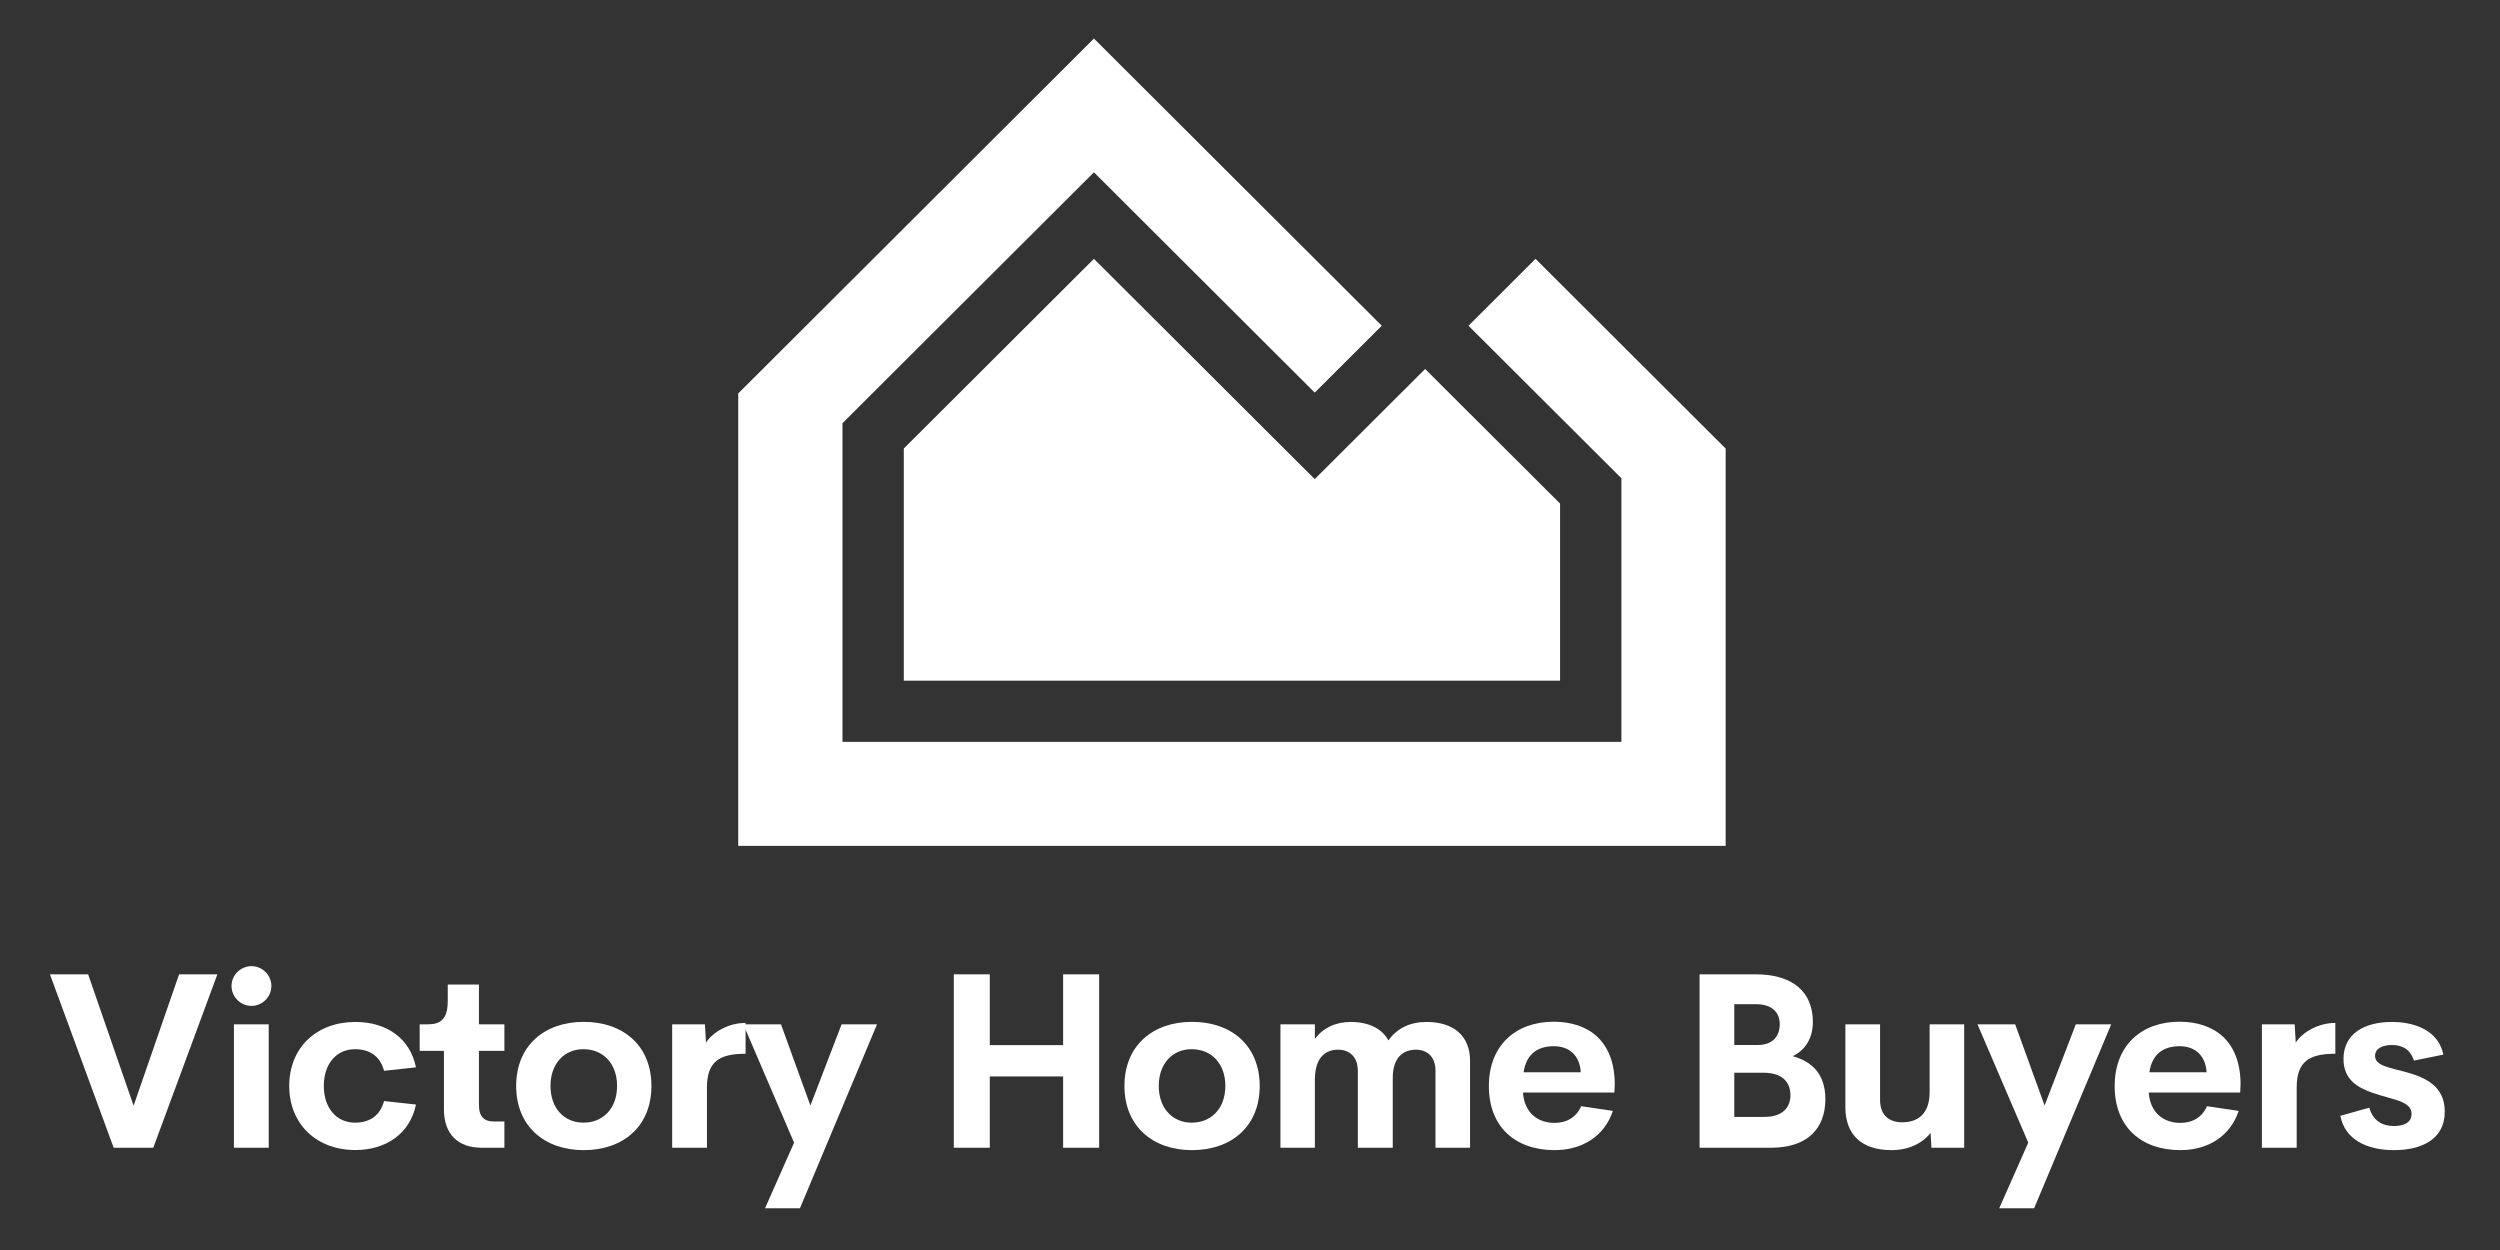
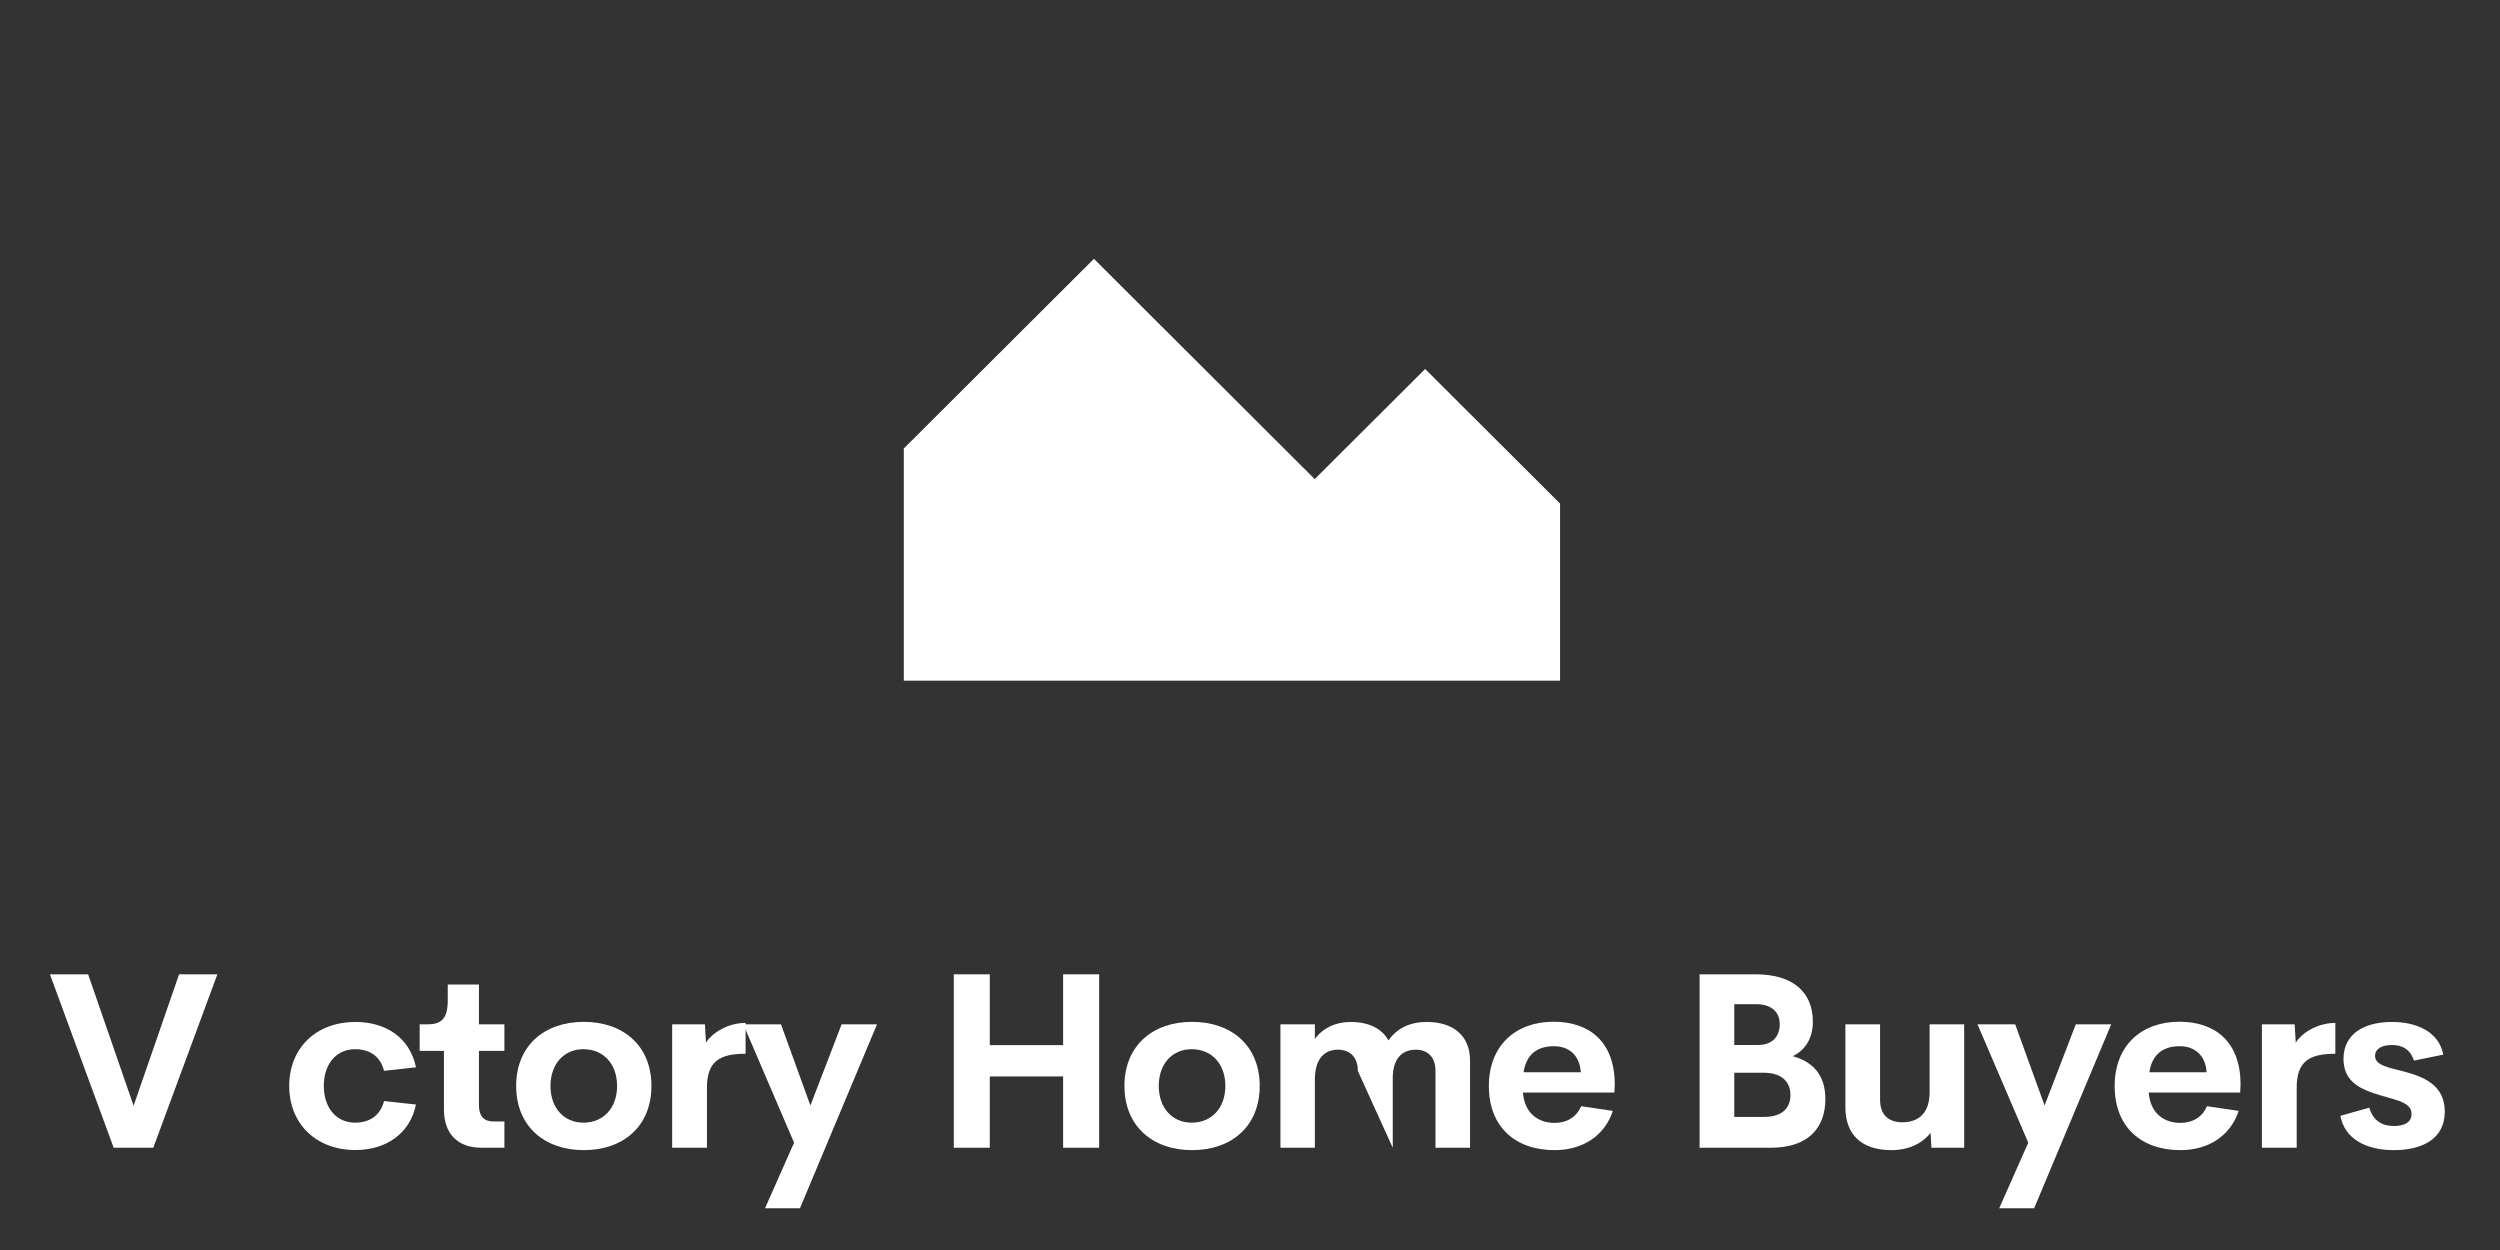
<svg xmlns="http://www.w3.org/2000/svg" xmlns:xlink="http://www.w3.org/1999/xlink" width="375" viewBox="0 0 375 187.5" height="187.5" preserveAspectRatio="xMidYMid meet">
  <rect x="0" y="0" width="375" height="187.5" fill="#333333" stroke="none" />
  <defs>
    <g>
      <g id="glyph-0-0">
        <path d="M 19.91 -26.012 L 13.086 -6.301 L 6.266 -26.012 L 0.539 -26.012 L 10.098 0 L 16.039 0 L 25.652 -26.012 Z M 19.91 -26.012 " />
      </g>
      <g id="glyph-0-1">
        <path d="M 11.055 0.344 C 15.645 0.344 19.246 -2.105 20.145 -6.48 L 15.355 -7.004 C 14.781 -4.809 13.18 -3.762 11 -3.762 C 8.211 -3.762 6.32 -5.977 6.32 -9.27 C 6.32 -12.582 8.211 -14.781 11 -14.781 C 13.18 -14.781 14.781 -13.754 15.355 -11.539 L 20.145 -12.062 C 19.246 -16.438 15.734 -18.867 11.055 -18.867 C 5.238 -18.867 1.133 -15.031 1.133 -9.27 C 1.133 -3.527 5.238 0.344 11.055 0.344 Z M 11.055 0.344 " />
      </g>
      <g id="glyph-0-2" />
      <g id="glyph-0-3">
        <path d="M 3.367 0 L 8.766 0 L 8.766 -10.695 L 19.766 -10.695 L 19.766 0 L 25.168 0 L 25.168 -26.012 L 19.766 -26.012 L 19.766 -15.391 L 8.766 -15.391 L 8.766 -26.012 L 3.367 -26.012 Z M 3.367 0 " />
      </g>
      <g id="glyph-0-4">
        <path d="M 20.09 -9.523 C 20.074 -16.004 16.168 -18.902 10.926 -18.902 C 5.223 -18.902 1.207 -15.34 1.207 -9.254 C 1.207 -3.168 5.113 0.359 11.09 0.359 C 15.25 0.359 18.578 -1.781 19.805 -5.527 L 15.051 -6.23 C 14.348 -4.59 12.906 -3.727 11.055 -3.727 C 8.586 -3.727 6.535 -5.203 6.32 -8.281 L 20.035 -8.281 Z M 10.965 -15.23 C 13.18 -15.23 14.836 -13.914 14.996 -11.324 L 6.41 -11.324 C 6.824 -14.043 8.496 -15.23 10.965 -15.23 Z M 10.965 -15.23 " />
      </g>
      <g id="glyph-0-5">
        <path d="M 17.336 -13.734 C 19.371 -14.727 20.359 -16.598 20.359 -18.883 C 20.359 -23.312 17.41 -26.012 11.793 -26.012 L 3.367 -26.012 L 3.367 0 L 14.078 0 C 19.57 0 22.234 -2.898 22.234 -7.293 C 22.234 -11 20.27 -12.926 17.336 -13.734 Z M 11.844 -21.531 C 14.258 -21.531 15.391 -20.27 15.391 -18.543 C 15.391 -16.777 14.383 -15.41 12.078 -15.41 L 8.57 -15.41 L 8.57 -21.531 Z M 13.07 -4.625 L 8.57 -4.625 L 8.57 -11.25 L 12.961 -11.25 C 16.004 -11.25 16.996 -9.613 16.996 -7.887 C 16.996 -6.191 15.984 -4.625 13.07 -4.625 Z M 13.07 -4.625 " />
      </g>
      <g id="glyph-1-0">
-         <path d="M 5.328 -21.277 C 6.93 -21.277 8.301 -22.609 8.301 -24.266 C 8.301 -25.906 6.93 -27.238 5.328 -27.238 C 3.691 -27.238 2.324 -25.906 2.324 -24.266 C 2.324 -22.609 3.691 -21.277 5.328 -21.277 Z M 2.684 0 L 7.902 0 L 7.902 -18.508 L 2.684 -18.508 Z M 2.684 0 " />
-       </g>
+         </g>
      <g id="glyph-1-1">
        <path d="M 9.578 0 L 12.996 0 L 12.996 -3.941 L 11.324 -3.941 C 9.992 -3.941 9.18 -4.68 9.18 -6.336 L 9.18 -14.527 L 12.996 -14.527 L 12.996 -18.508 L 9.18 -18.508 L 9.18 -24.484 L 4.5 -24.484 L 4.5 -22.035 C 4.5 -19.262 3.422 -18.508 1.457 -18.508 L 0.289 -18.508 L 0.289 -14.527 L 3.926 -14.527 L 3.926 -5.777 C 3.926 -2.09 5.977 0 9.578 0 Z M 9.578 0 " />
      </g>
      <g id="glyph-1-2">
        <path d="M 11.305 0.359 C 17.246 0.359 21.461 -3.223 21.461 -9.27 C 21.461 -15.285 17.266 -18.883 11.305 -18.883 C 5.383 -18.883 1.172 -15.285 1.172 -9.27 C 1.172 -3.223 5.418 0.359 11.305 0.359 Z M 11.25 -3.762 C 8.352 -3.762 6.32 -5.957 6.32 -9.27 C 6.32 -12.582 8.352 -14.781 11.25 -14.781 C 14.258 -14.781 16.309 -12.582 16.309 -9.27 C 16.309 -5.957 14.258 -3.762 11.25 -3.762 Z M 11.25 -3.762 " />
      </g>
      <g id="glyph-1-3">
        <path d="M 7.758 -15.77 L 7.598 -18.508 L 2.684 -18.508 L 2.684 0 L 7.902 0 L 7.902 -9.02 C 7.902 -12.945 9.773 -14.098 13.699 -14.098 L 13.699 -18.723 C 11.125 -18.723 8.766 -17.336 7.758 -15.77 Z M 7.758 -15.77 " />
      </g>
      <g id="glyph-1-4">
        <path d="M 14.797 -18.508 L 10.117 -6.336 L 5.707 -18.508 L 0.055 -18.508 L 7.668 -0.758 L 3.312 9.074 L 8.551 9.074 L 20.109 -18.508 Z M 14.797 -18.508 " />
      </g>
      <g id="glyph-1-5">
-         <path d="M 24.609 -18.867 C 22.16 -18.867 20.18 -17.949 18.883 -16.094 C 17.914 -17.895 15.895 -18.867 13.215 -18.867 C 10.945 -18.867 9.074 -17.965 7.848 -16.328 L 7.848 -18.508 L 2.684 -18.508 L 2.684 0 L 7.848 0 L 7.848 -10.172 C 7.848 -13.645 9.523 -14.707 11.324 -14.707 C 12.961 -14.707 14.293 -13.734 14.293 -11.523 L 14.293 0 L 19.531 0 L 19.531 -10.441 C 19.531 -13.645 21.172 -14.707 23.023 -14.707 C 24.574 -14.707 25.941 -13.754 25.941 -11.574 L 25.941 0 L 31.125 0 L 31.125 -13.051 C 31.125 -16.852 28.57 -18.867 24.609 -18.867 Z M 24.609 -18.867 " />
+         <path d="M 24.609 -18.867 C 22.16 -18.867 20.18 -17.949 18.883 -16.094 C 17.914 -17.895 15.895 -18.867 13.215 -18.867 C 10.945 -18.867 9.074 -17.965 7.848 -16.328 L 7.848 -18.508 L 2.684 -18.508 L 2.684 0 L 7.848 0 L 7.848 -10.172 C 7.848 -13.645 9.523 -14.707 11.324 -14.707 C 12.961 -14.707 14.293 -13.734 14.293 -11.523 L 19.531 0 L 19.531 -10.441 C 19.531 -13.645 21.172 -14.707 23.023 -14.707 C 24.574 -14.707 25.941 -13.754 25.941 -11.574 L 25.941 0 L 31.125 0 L 31.125 -13.051 C 31.125 -16.852 28.57 -18.867 24.609 -18.867 Z M 24.609 -18.867 " />
      </g>
      <g id="glyph-1-6">
        <path d="M 14.941 -18.508 L 14.941 -8.301 C 14.926 -4.898 12.98 -3.816 10.836 -3.816 C 9.039 -3.816 7.508 -4.715 7.508 -7.164 L 7.508 -18.508 L 2.305 -18.508 L 2.305 -6.051 C 2.305 -1.961 4.754 0.359 9.199 0.359 C 11.738 0.359 13.789 -0.594 15.086 -2.23 L 15.211 0 L 20.125 0 L 20.125 -18.508 Z M 14.941 -18.508 " />
      </g>
      <g id="glyph-1-7">
        <path d="M 9.199 0.359 C 13.195 0.359 16.812 -1.172 16.812 -5.418 C 16.812 -9.379 13.684 -10.621 10.82 -11.395 C 8.496 -12.027 6.355 -12.312 6.355 -13.773 C 6.355 -14.926 7.523 -15.41 8.895 -15.41 C 10.406 -15.41 11.629 -14.797 12.188 -13.07 L 16.598 -13.969 C 15.879 -17.5 12.477 -18.867 8.875 -18.867 C 4.77 -18.867 1.621 -17.121 1.621 -13.32 C 1.621 -10.207 3.746 -9.02 5.957 -8.246 C 8.895 -7.199 11.809 -7.039 11.828 -5.113 C 11.863 -3.656 10.477 -3.258 9.199 -3.258 C 7.453 -3.258 6.051 -4.031 5.492 -6.012 L 1.152 -4.789 C 1.816 -1.277 5.039 0.359 9.199 0.359 Z M 9.199 0.359 " />
      </g>
    </g>
    <clipPath id="clip-0">
      <path d="M 110.734 5.742 L 258.84 5.742 L 258.84 126.922 L 110.734 126.922 Z M 110.734 5.742 " clip-rule="nonzero" />
    </clipPath>
  </defs>
  <g clip-path="url(#clip-0)">
-     <path fill="rgb(100%, 100%, 100%)" d="M 258.848 126.879 L 258.848 67.281 L 230.328 38.824 L 220.273 48.859 L 243.211 71.742 L 243.211 111.277 L 126.371 111.277 L 126.371 63.48 L 164.09 25.844 L 197.211 58.891 L 207.266 48.859 L 164.09 5.781 L 110.734 59.02 L 110.734 126.879 Z M 258.848 126.879 " fill-opacity="1" fill-rule="nonzero" />
-   </g>
+     </g>
  <path fill="rgb(100%, 100%, 100%)" d="M 234.012 102.098 L 234.012 75.539 L 213.77 55.348 L 197.211 71.867 L 164.09 38.824 L 135.57 67.277 L 135.57 102.098 Z M 234.012 102.098 " fill-opacity="1" fill-rule="nonzero" />
  <g fill="rgb(100%, 100%, 100%)" fill-opacity="1">
    <use x="6.953" y="172.161" xlink:href="#glyph-0-0" xlink:type="simple" xlink:actuate="onLoad" xlink:show="embed" />
  </g>
  <g fill="rgb(100%, 100%, 100%)" fill-opacity="1">
    <use x="32.405" y="172.161" xlink:href="#glyph-1-0" xlink:type="simple" xlink:actuate="onLoad" xlink:show="embed" />
  </g>
  <g fill="rgb(100%, 100%, 100%)" fill-opacity="1">
    <use x="42.251" y="172.161" xlink:href="#glyph-0-1" xlink:type="simple" xlink:actuate="onLoad" xlink:show="embed" />
  </g>
  <g fill="rgb(100%, 100%, 100%)" fill-opacity="1">
    <use x="62.663" y="172.161" xlink:href="#glyph-1-1" xlink:type="simple" xlink:actuate="onLoad" xlink:show="embed" />
  </g>
  <g fill="rgb(100%, 100%, 100%)" fill-opacity="1">
    <use x="76.253" y="172.161" xlink:href="#glyph-1-2" xlink:type="simple" xlink:actuate="onLoad" xlink:show="embed" />
  </g>
  <g fill="rgb(100%, 100%, 100%)" fill-opacity="1">
    <use x="98.141" y="172.161" xlink:href="#glyph-1-3" xlink:type="simple" xlink:actuate="onLoad" xlink:show="embed" />
  </g>
  <g fill="rgb(100%, 100%, 100%)" fill-opacity="1">
    <use x="111.443" y="172.161" xlink:href="#glyph-1-4" xlink:type="simple" xlink:actuate="onLoad" xlink:show="embed" />
  </g>
  <g fill="rgb(100%, 100%, 100%)" fill-opacity="1">
    <use x="130.864" y="172.161" xlink:href="#glyph-0-2" xlink:type="simple" xlink:actuate="onLoad" xlink:show="embed" />
  </g>
  <g fill="rgb(100%, 100%, 100%)" fill-opacity="1">
    <use x="139.703" y="172.161" xlink:href="#glyph-0-3" xlink:type="simple" xlink:actuate="onLoad" xlink:show="embed" />
  </g>
  <g fill="rgb(100%, 100%, 100%)" fill-opacity="1">
    <use x="167.494" y="172.161" xlink:href="#glyph-1-2" xlink:type="simple" xlink:actuate="onLoad" xlink:show="embed" />
  </g>
  <g fill="rgb(100%, 100%, 100%)" fill-opacity="1">
    <use x="189.382" y="172.161" xlink:href="#glyph-1-5" xlink:type="simple" xlink:actuate="onLoad" xlink:show="embed" />
  </g>
  <g fill="rgb(100%, 100%, 100%)" fill-opacity="1">
    <use x="222.123" y="172.161" xlink:href="#glyph-0-4" xlink:type="simple" xlink:actuate="onLoad" xlink:show="embed" />
  </g>
  <g fill="rgb(100%, 100%, 100%)" fill-opacity="1">
    <use x="242.733" y="172.161" xlink:href="#glyph-0-2" xlink:type="simple" xlink:actuate="onLoad" xlink:show="embed" />
  </g>
  <g fill="rgb(100%, 100%, 100%)" fill-opacity="1">
    <use x="251.571" y="172.161" xlink:href="#glyph-0-5" xlink:type="simple" xlink:actuate="onLoad" xlink:show="embed" />
  </g>
  <g fill="rgb(100%, 100%, 100%)" fill-opacity="1">
    <use x="274.503" y="172.161" xlink:href="#glyph-1-6" xlink:type="simple" xlink:actuate="onLoad" xlink:show="embed" />
  </g>
  <g fill="rgb(100%, 100%, 100%)" fill-opacity="1">
    <use x="296.571" y="172.161" xlink:href="#glyph-1-4" xlink:type="simple" xlink:actuate="onLoad" xlink:show="embed" />
  </g>
  <g fill="rgb(100%, 100%, 100%)" fill-opacity="1">
    <use x="315.993" y="172.161" xlink:href="#glyph-0-4" xlink:type="simple" xlink:actuate="onLoad" xlink:show="embed" />
  </g>
  <g fill="rgb(100%, 100%, 100%)" fill-opacity="1">
    <use x="336.602" y="172.161" xlink:href="#glyph-1-3" xlink:type="simple" xlink:actuate="onLoad" xlink:show="embed" />
  </g>
  <g fill="rgb(100%, 100%, 100%)" fill-opacity="1">
    <use x="349.904" y="172.161" xlink:href="#glyph-1-7" xlink:type="simple" xlink:actuate="onLoad" xlink:show="embed" />
  </g>
</svg>